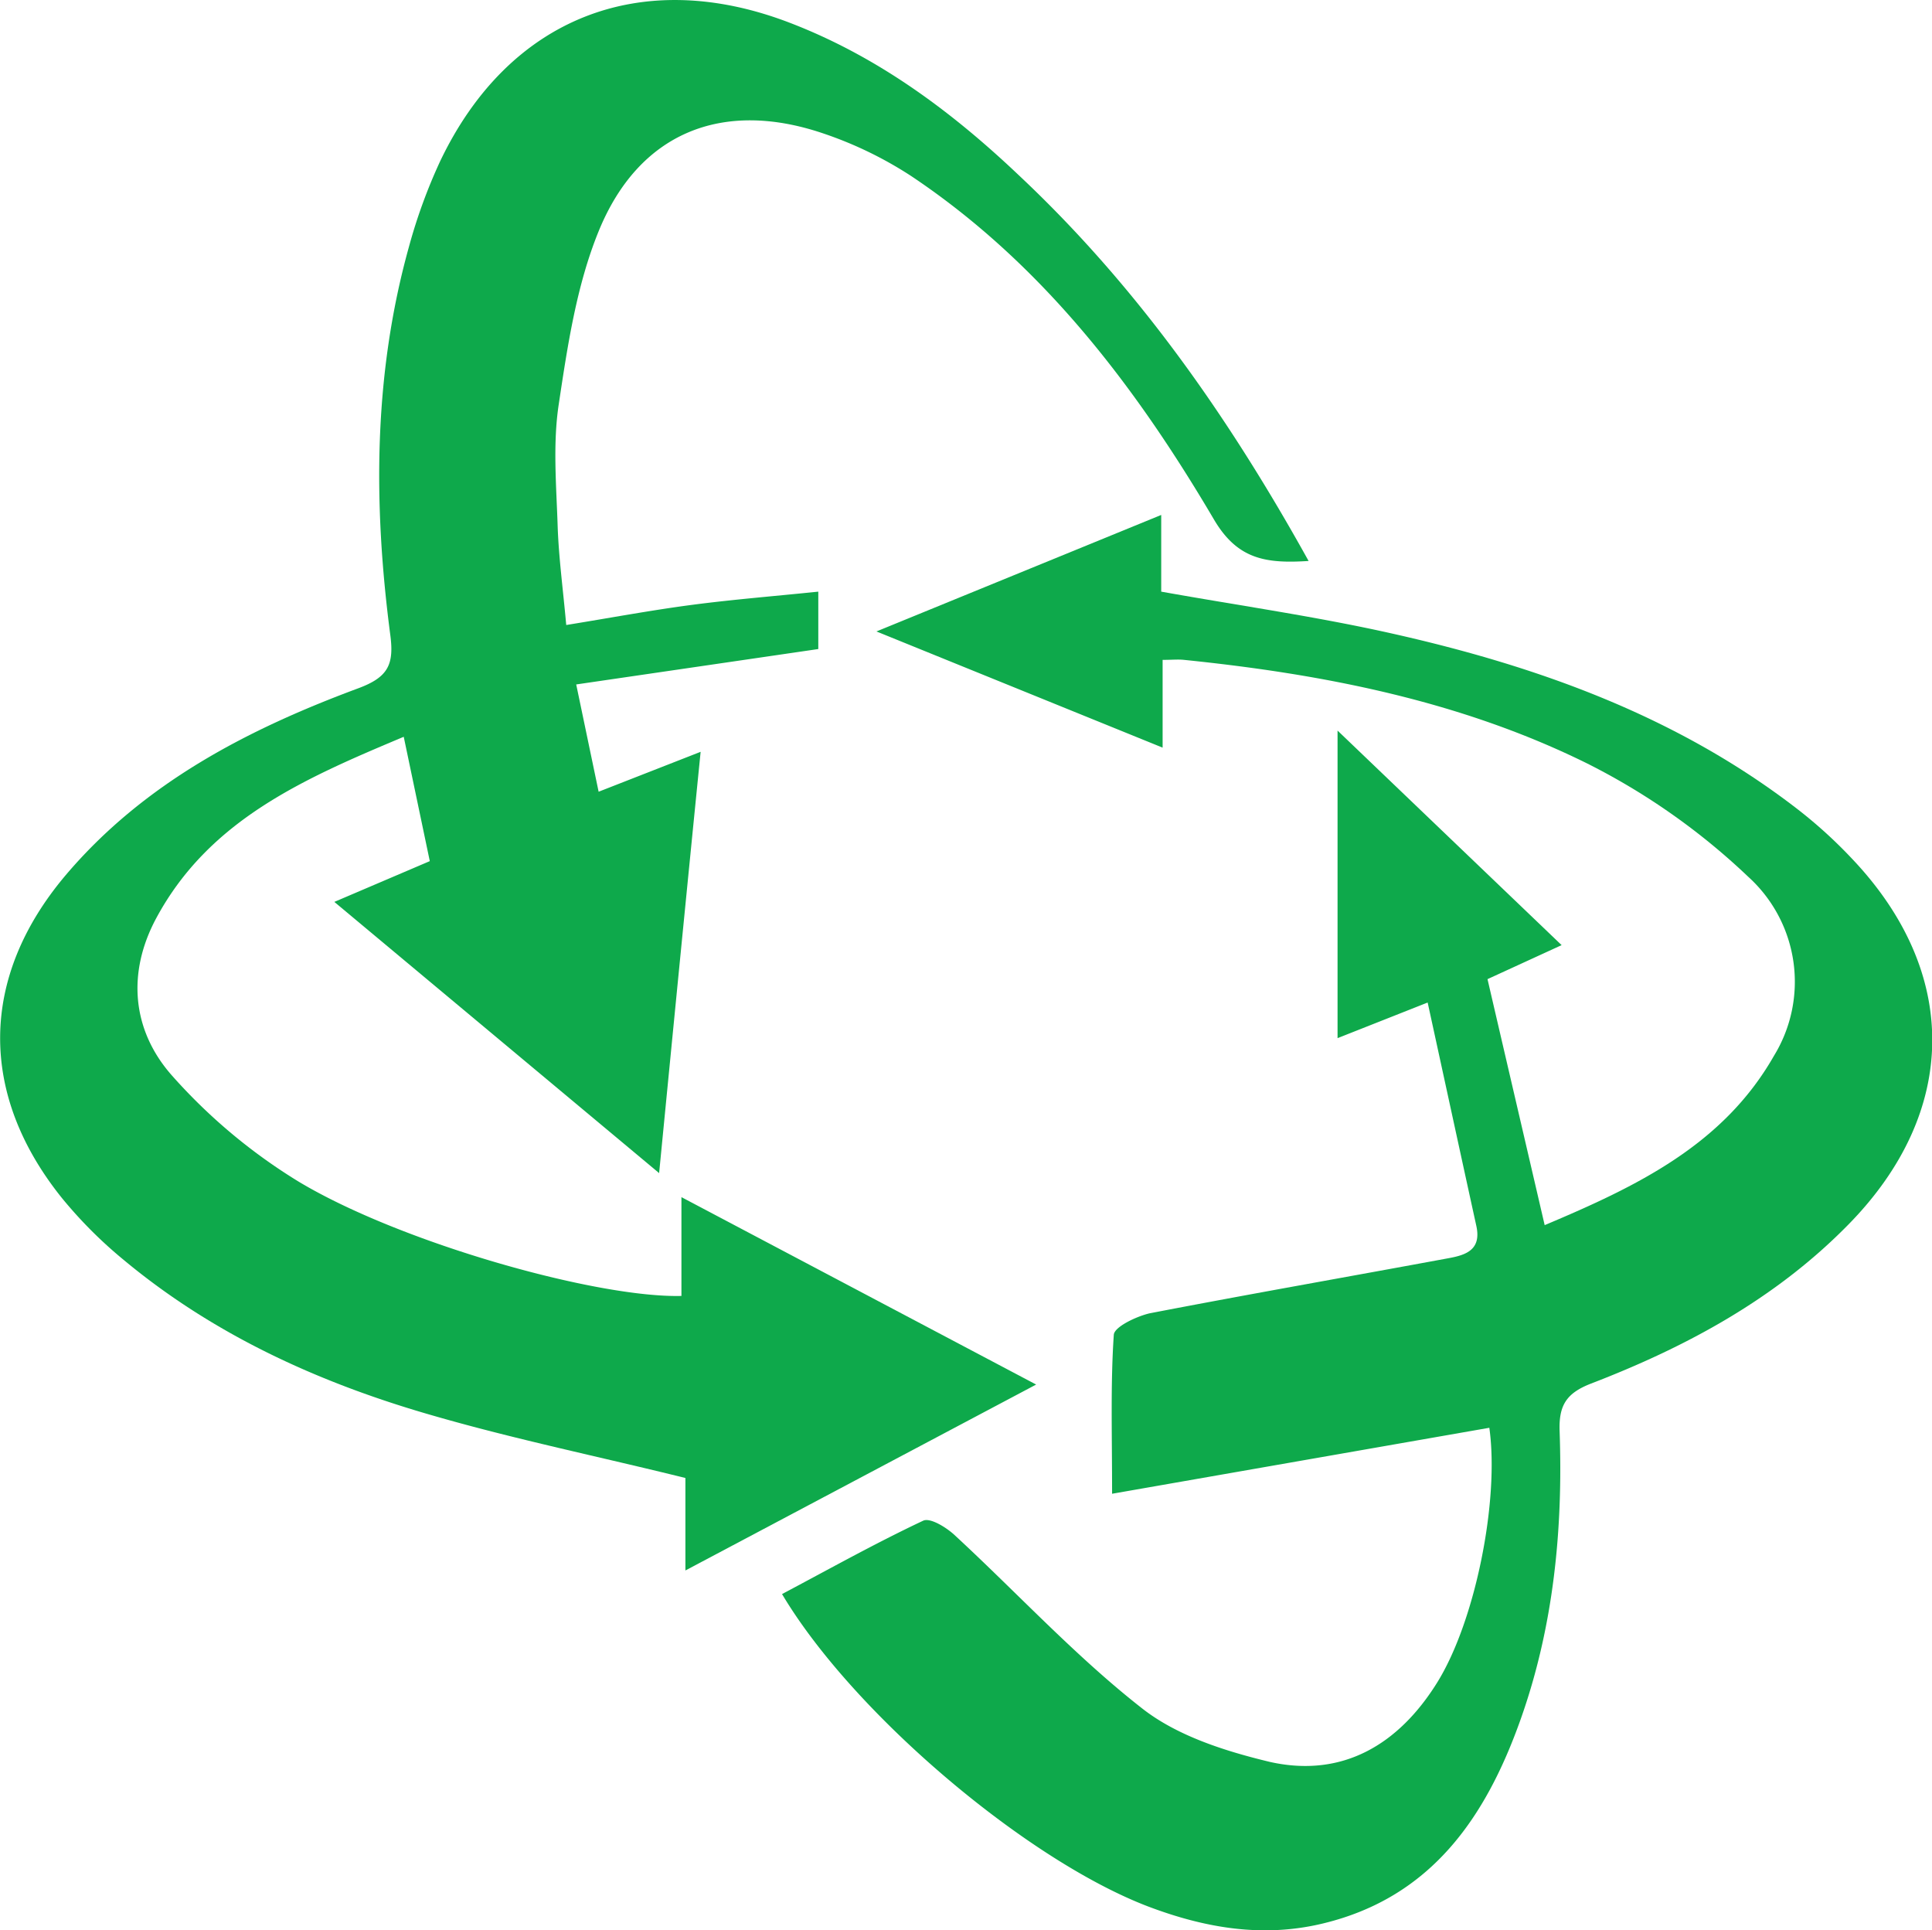
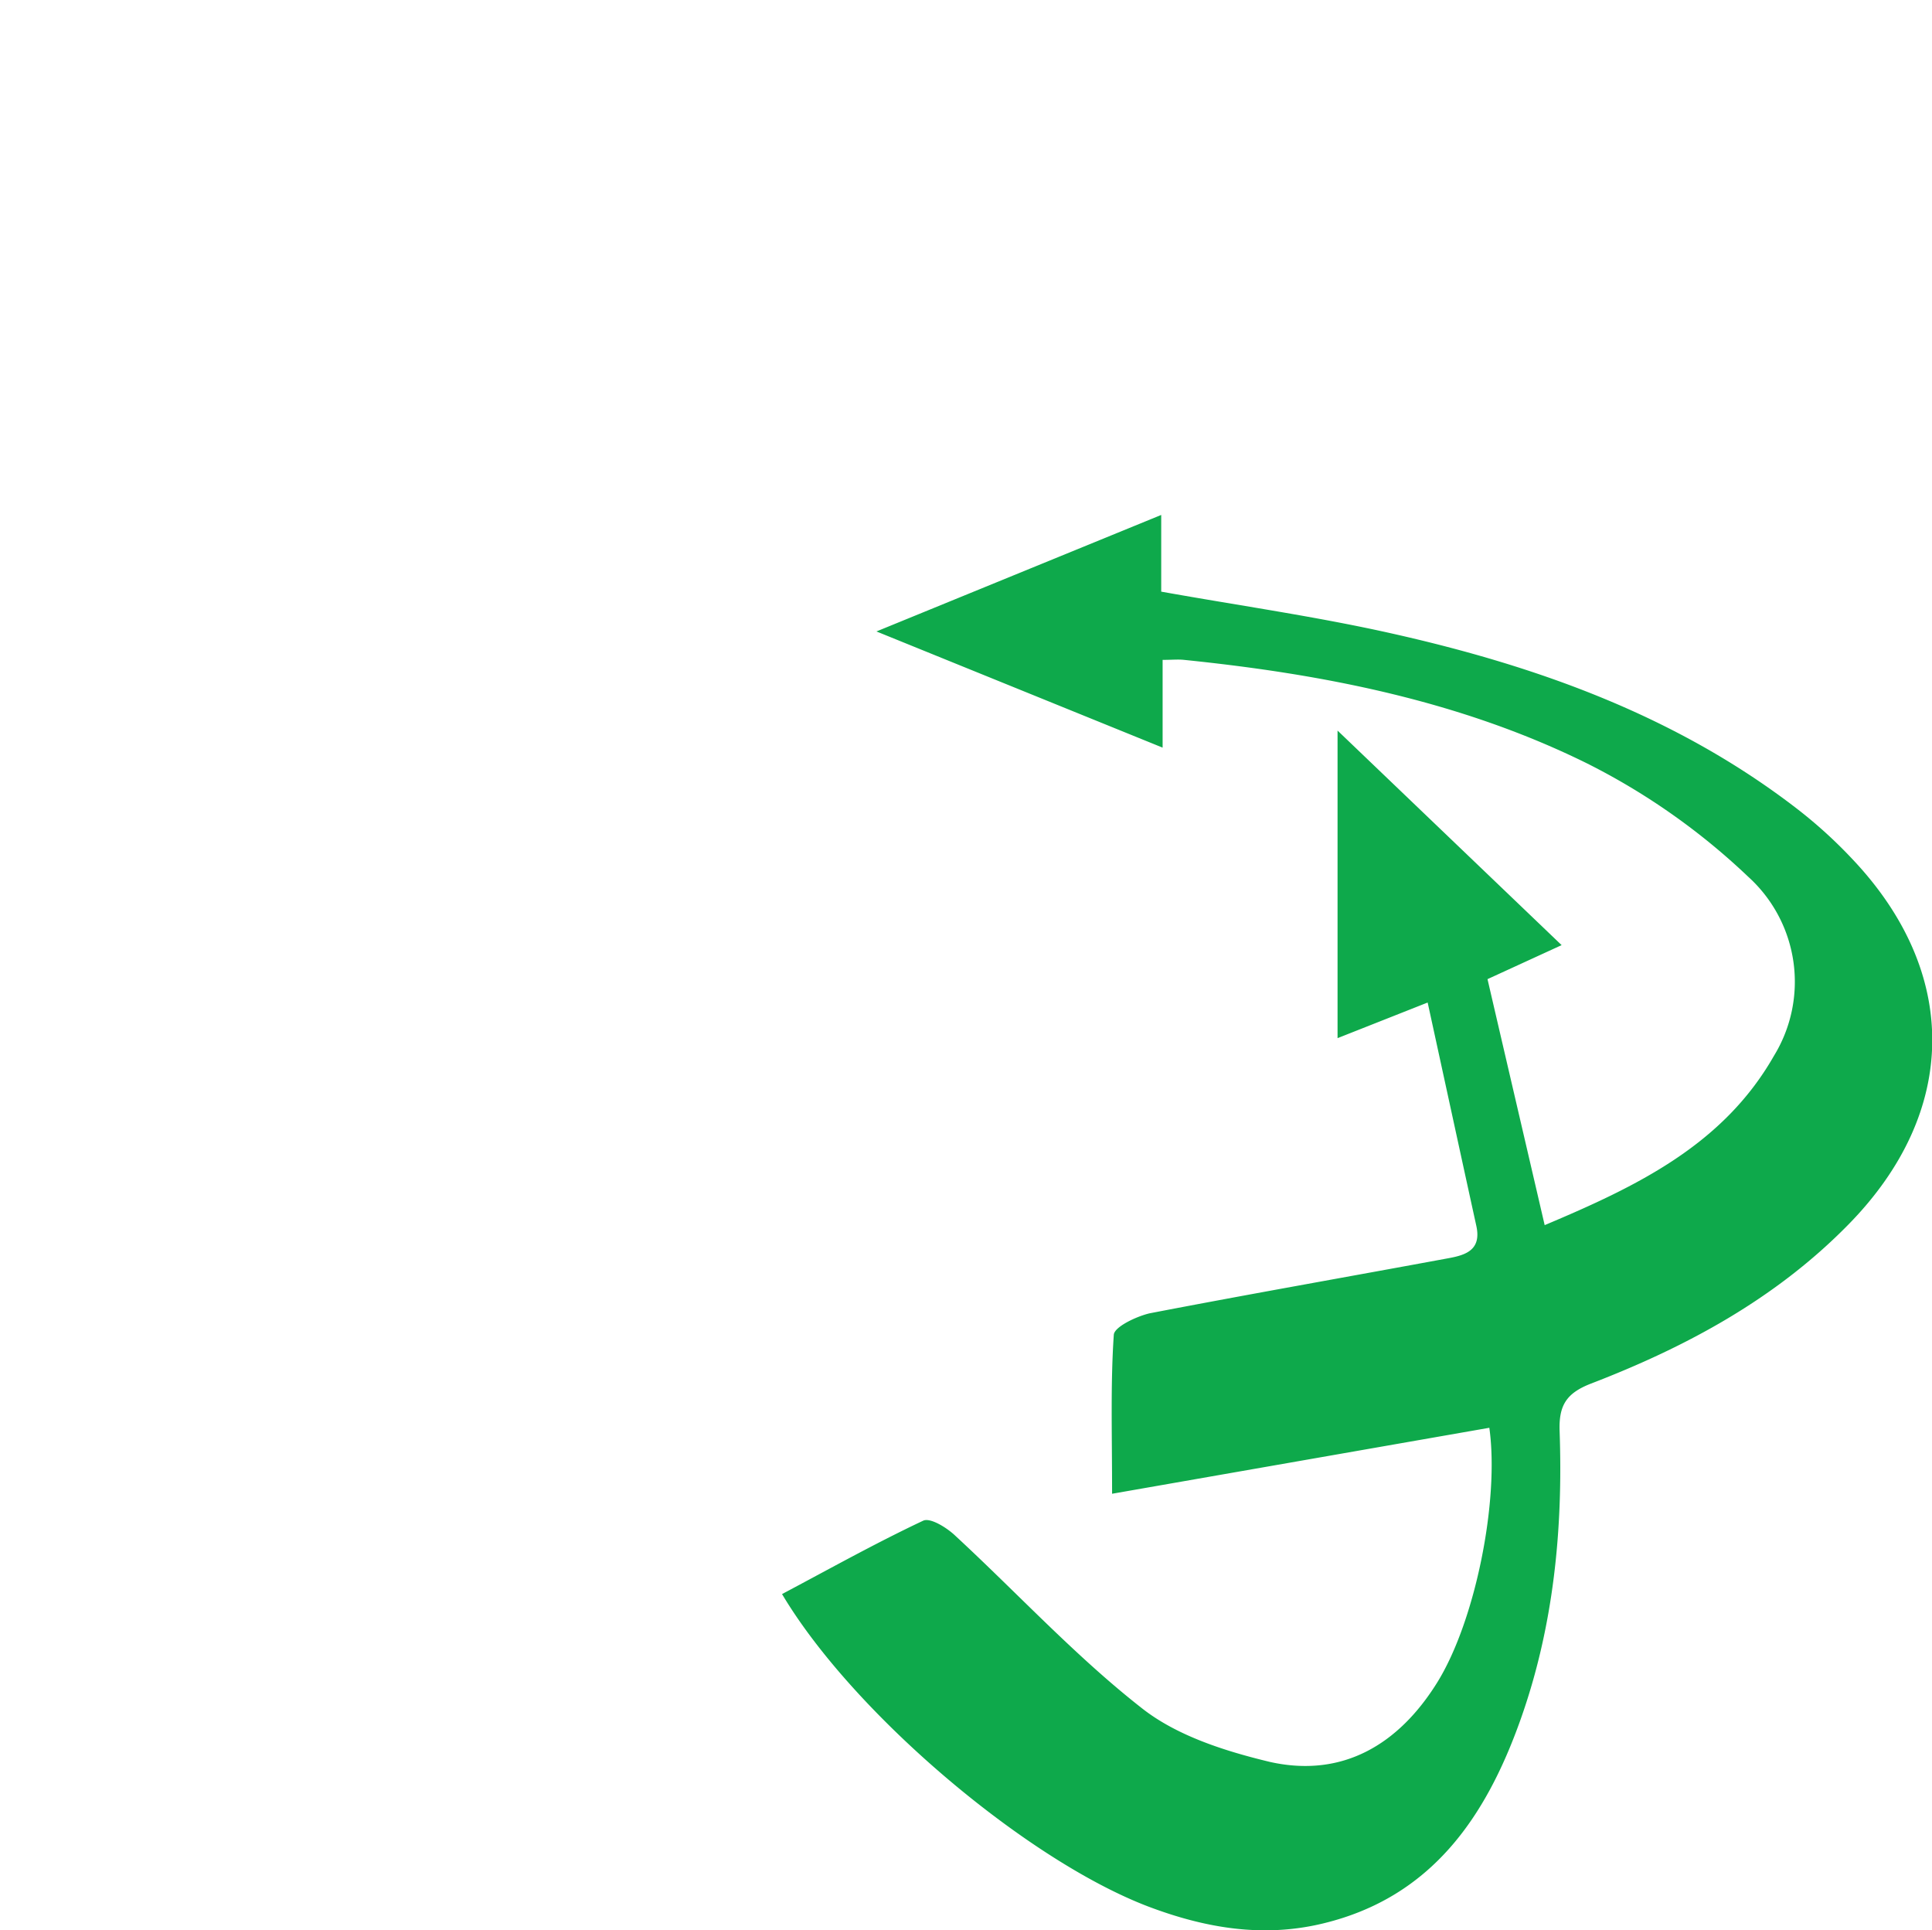
<svg xmlns="http://www.w3.org/2000/svg" id="Layer_1" data-name="Layer 1" viewBox="0 0 180.12 179.93">
  <defs>
    <style>.cls-1{fill:#0ea94b;}</style>
  </defs>
-   <path class="cls-1" d="M61.45,109.35,31.17,84.07l8.9-3.8L37.64,68.68c-9.29,3.9-18.14,7.73-23.08,16.92C11.84,90.67,12.29,96,16,100.22a52,52,0,0,0,11.85,9.93c9.54,5.72,27.81,10.85,35.68,10.65v-9.21L96.6,129.06,63.9,146.39v-8.62c-8.08-2-15.8-3.59-23.37-5.77-10.53-3-20.47-7.46-29-14.56a41.33,41.33,0,0,1-5.76-5.77C-2,102-1.93,91.1,6.13,81.57,13.4,73,23.06,68,33.37,64.17c2.85-1.05,3.4-2.24,3-5.11-1.57-12.07-1.56-24.12,1.74-36a50.56,50.56,0,0,1,2.91-8C47.38,1.69,59.71-3.2,73.57,2.1,81.79,5.24,88.7,10.37,95,16.35,106,26.68,114.52,38.81,122,52.29c-4,.26-6.63-.15-8.82-3.86-7.31-12.42-16-23.84-28.2-32a36.05,36.05,0,0,0-8.25-4c-9.41-3.19-17.18-.06-20.92,9.13-2.06,5.05-2.9,10.68-3.72,16.14-.56,3.7-.22,7.56-.1,11.34.1,2.94.5,5.87.8,9.22,4.14-.67,7.93-1.38,11.74-1.88s7.69-.81,11.76-1.23v5.35l-22.57,3.3c.75,3.59,1.39,6.65,2.09,10l9.51-3.72C64,83.26,62.76,95.92,61.45,109.35Z" />
  <path class="cls-1" d="M133.1,93.45l-8.4,3.32V68.1l20.89,20-6.91,3.17c1.76,7.59,3.49,15,5.33,22.93,8.6-3.62,16.65-7.48,21.38-15.79A13.2,13.2,0,0,0,163,81.74,62.36,62.36,0,0,0,148,71.18c-11.78-5.83-24.58-8.34-37.61-9.67-.56-.06-1.12,0-2,0v8.18L81.71,58.86,108.26,48v7.15c7.45,1.33,14.58,2.34,21.59,3.92,13.61,3.06,26.59,7.73,37.79,16.4a43.76,43.76,0,0,1,5,4.55c10.11,10.62,10,23.62-.31,34.12-6.77,6.91-15.08,11.4-24,14.83-2.27.88-3,2-2.93,4.37.33,9.18-.55,18.25-3.64,26.95-3.23,9.09-8.3,16.56-18.4,19-5.6,1.36-11,.44-16.35-1.59-11.34-4.34-27.49-18-34.1-29.11,4.38-2.32,8.7-4.74,13.16-6.84.66-.31,2.22.66,3,1.41,5.8,5.36,11.2,11.23,17.4,16.08,3.28,2.58,7.77,4,11.94,5,6.79,1.51,12-1.66,15.57-7.39s5.82-17,4.87-23.76l-35.17,6.15c0-5.65-.15-10.25.16-14.82.05-.74,2.1-1.71,3.34-2,9.28-1.79,18.59-3.42,27.88-5.14,1.58-.29,3.07-.76,2.58-3C136.16,107.53,134.69,100.74,133.1,93.45Z" />
</svg>